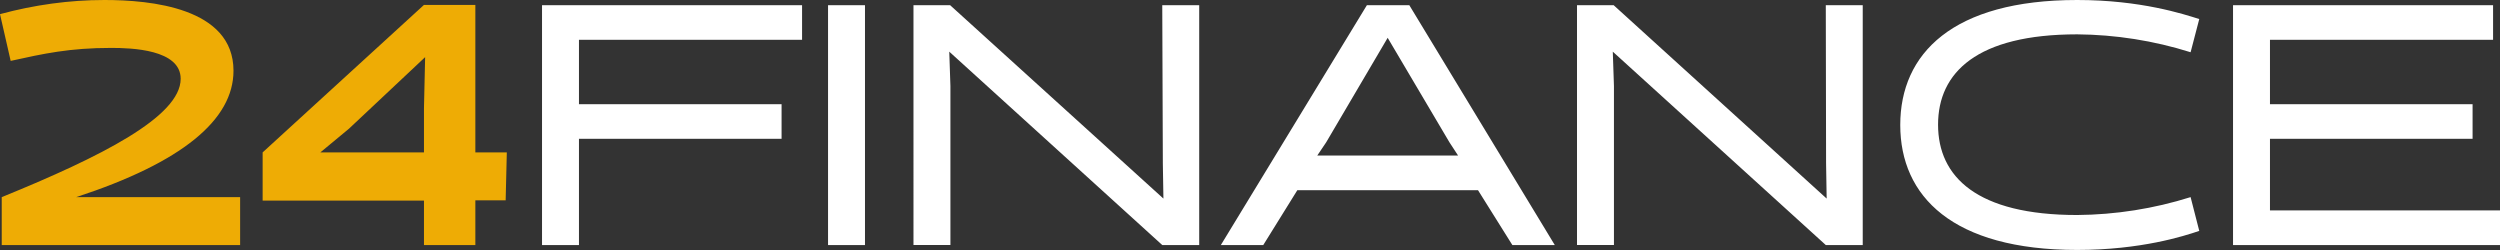
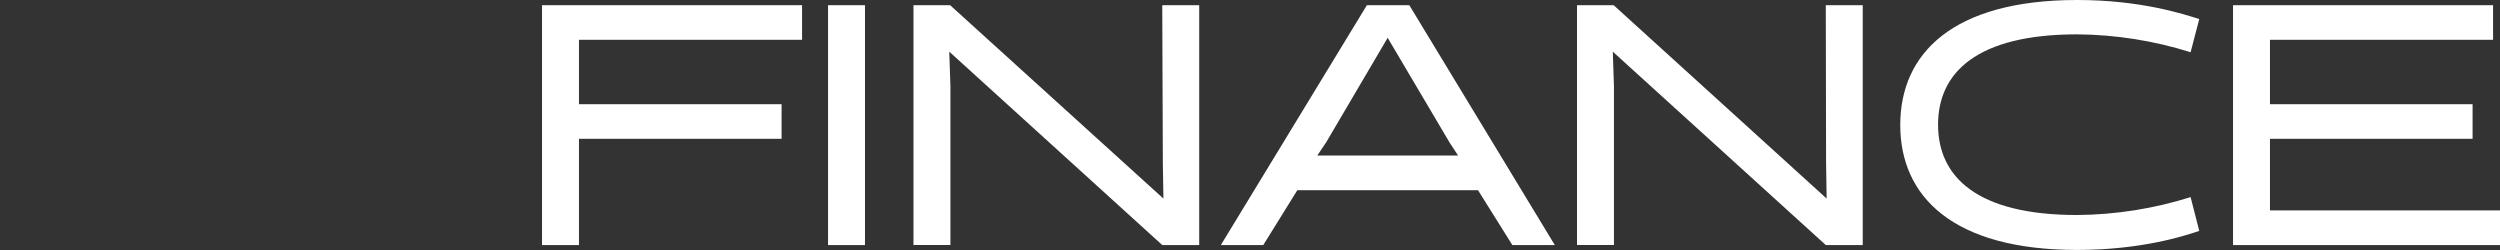
<svg xmlns="http://www.w3.org/2000/svg" id="Ebene_1" viewBox="0 0 866.2 86.7">
  <rect x="0" y="0" width="866.2" height="86.7" fill="#333333" stroke="none" />
  <style>.st0{fill:#eeac05}.st1{fill:#fff}</style>
-   <path class="st0" d="M.6 84.9V68.3c34.4-14 62-27.9 62-41 0-10.2-17.1-10.7-24.1-10.7-14.4 0-23.5 2-34.8 4.5L0 4.9C11.8 1.7 24 0 36.2 0 52 0 80.9 2.6 80.9 24.5c0 17-17.8 31.8-54.5 43.8h56.8v16.6H.6zM164.7 69.5v15.4h-17.8V69.5H91V52.8l55.9-51.1h17.8v51.1h10.9l-.4 16.6h-10.5zm-17.8-32.1l.4-17.6-26.4 24.8-9.9 8.2h35.9V37.4z" />
  <path class="st1" d="M200.6 48.1v36.8h-12.8V1.8h90.1v12h-77.3v22.3h70.2v12h-70.2zM286.9 1.8h12.8v83.1h-12.8V1.8zM402.7 1.8h12.8v83.1h-12.8l-73.8-67 .4 11.9v55.1h-12.8V1.8h12.7l73.9 67-.2-12.2-.2-54.8zM538.7 84.9H524l-11.9-19h-62.6l-11.8 19H423l50.6-83.1h14.7l50.4 83.1zm-79.2-35.6l-3.1 4.6h48.8l-3-4.6-21.4-36.2-21.3 36.2zM632.6 1.8h12.8v83.1h-12.8l-73.8-67 .4 11.9v55.1h-12.8V1.8h12.7l73.8 67-.2-12.2-.1-54.8zM762 80c-5.3 1.8-20.2 6.6-42.3 6.6-43.2 0-61.3-18.6-61.3-43.3S676.5 0 719.7 0c22.1 0 36.9 4.9 42.3 6.6l-3 11.5c-12.7-4-26-6.1-39.3-6.2-34.7 0-48.2 13.2-48.2 31.3s13.5 31.3 48.2 31.3c13.3-.1 26.6-2.2 39.3-6.2l3 11.7zM773.7 84.9V1.8h90.1v12h-77.3v22.3h70.2v12h-70.2v24.8h79.7v12h-92.5z" />
</svg>